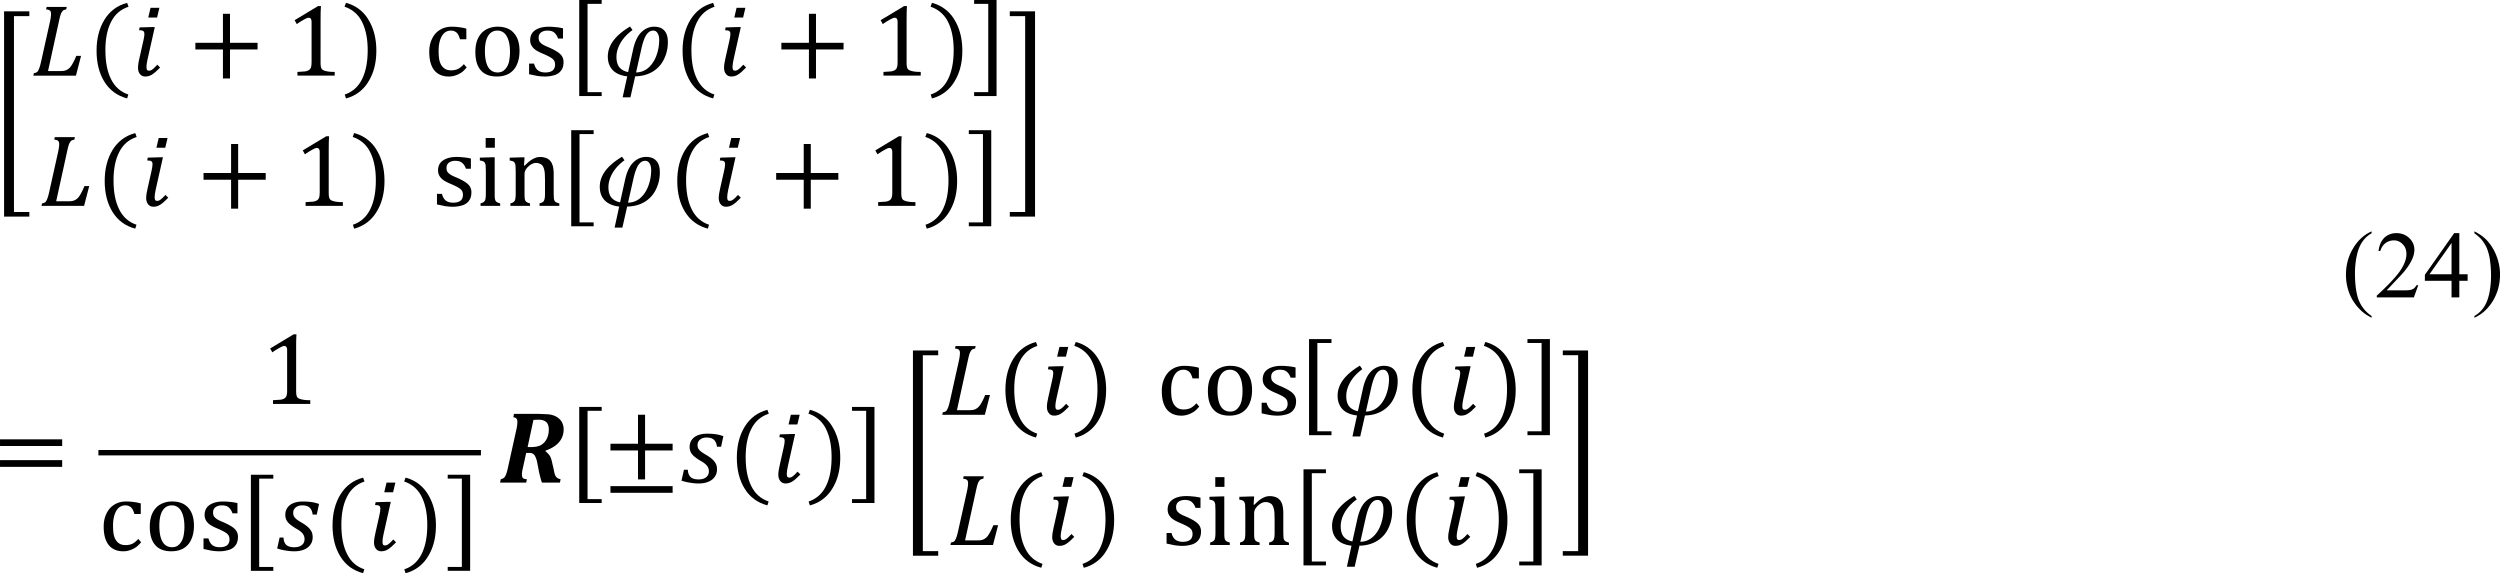
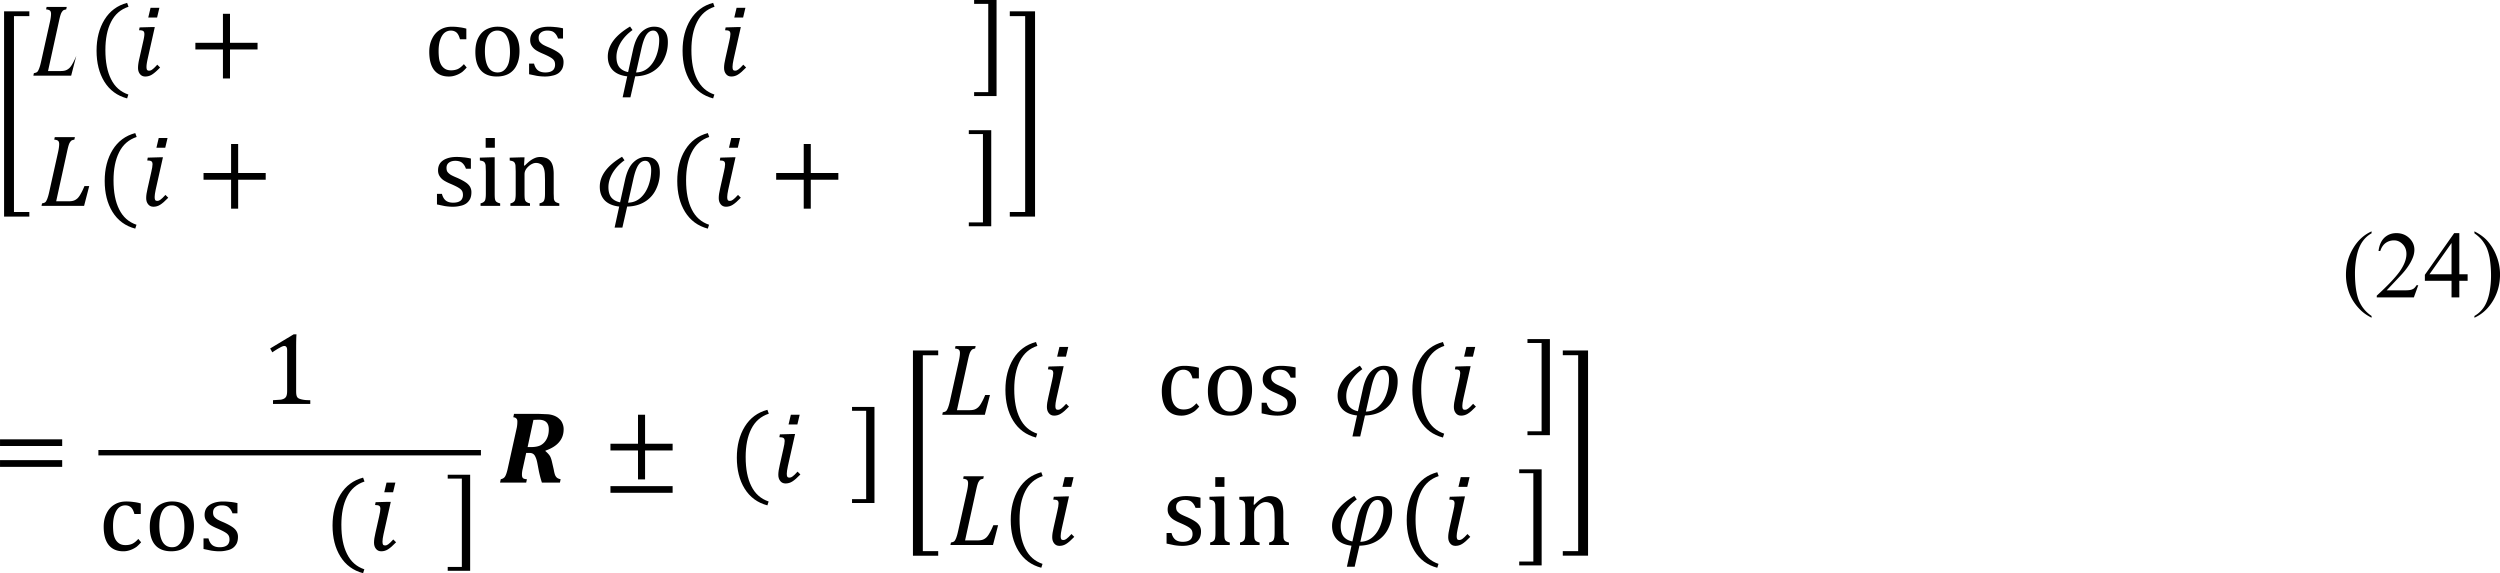
<svg xmlns="http://www.w3.org/2000/svg" xmlns:xlink="http://www.w3.org/1999/xlink" width="589.747" height="135.213" viewBox="0 0 442.31 101.41">
-   <path d="M5.19 38.318H.721V2.006H5.19v.844H2.471v34.656H5.19zm.806-25.376c.227-.039.391-.094.5-.156a.72.72 0 0 0 .281-.344c.078-.141.156-.32.219-.531.078-.203.188-.602.313-1.187L8.84 3.849c.125-.578.188-1.047.188-1.406 0-.289-.078-.484-.219-.594-.148-.102-.367-.164-.656-.187l.094-.437h3.562l-.094.438c-.234.047-.398.094-.5.156a1 1 0 0 0-.25.281c-.086.109-.172.281-.25.531-.086.25-.187.672-.312 1.25l-1.906 8.688h2.188c.391 0 .703-.039.938-.125.227-.078.445-.219.656-.406.203-.203.406-.484.594-.844.203-.352.414-.789.625-1.312h.844l-.906 3.5H5.902z" />
+   <path d="M5.19 38.318H.721V2.006H5.19v.844H2.471v34.656H5.19zm.806-25.376c.227-.039.391-.094.5-.156a.72.72 0 0 0 .281-.344c.078-.141.156-.32.219-.531.078-.203.188-.602.313-1.187L8.84 3.849c.125-.578.188-1.047.188-1.406 0-.289-.078-.484-.219-.594-.148-.102-.367-.164-.656-.187l.094-.437h3.562l-.094.438c-.234.047-.398.094-.5.156a1 1 0 0 0-.25.281c-.086.109-.172.281-.25.531-.086.25-.187.672-.312 1.25l-1.906 8.688h2.188c.391 0 .703-.039.938-.125.227-.078.445-.219.656-.406.203-.203.406-.484.594-.844.203-.352.414-.789.625-1.312l-.906 3.5H5.902z" />
  <use xlink:href="#B" />
  <path d="M28.199 1.38l-.406 1.719H26.23l.406-1.719zm-2.875 6c.141-.602.219-1.047.219-1.344 0-.266-.062-.445-.187-.531-.125-.102-.375-.156-.75-.156l.094-.5 2.156-.062h.531l-1.281 5.719c-.125.586-.187 1.023-.187 1.313 0 .25.031.43.094.531.078.109.203.156.375.156.188 0 .375-.07.563-.219.203-.141.5-.422.875-.844l.5.5c-.586.609-1.062 1.023-1.437 1.25a2.17 2.17 0 0 1-1.187.344c-.398 0-.711-.148-.937-.437-.234-.289-.344-.656-.344-1.094s.078-1.008.25-1.719zm15.368 1.375v5.125h-1.25V8.755h-4.875V7.567h4.875V2.442h1.25v5.125h4.875v1.188z" />
  <use xlink:href="#C" />
  <use xlink:href="#D" />
  <use xlink:href="#E" />
  <use xlink:href="#F" />
  <use xlink:href="#G" />
  <use xlink:href="#H" />
  <use xlink:href="#I" />
  <use xlink:href="#B" x="103.68" />
  <use xlink:href="#J" />
-   <path d="M144.368 8.755v5.125h-1.25V8.755h-4.875V7.567h4.875V2.442h1.25v5.125h4.875v1.188z" />
  <use xlink:href="#C" x="103.682" />
  <use xlink:href="#D" x="103.676" />
  <path d="M172.345 16.306h2.5V.681h-2.5v-.687h3.969v17h-3.969zM7.438 35.983c.227-.039.391-.094.5-.156a.72.72 0 0 0 .281-.344c.078-.141.156-.32.219-.531.078-.203.188-.602.313-1.187l1.531-6.875c.125-.578.188-1.047.188-1.406 0-.289-.078-.484-.219-.594-.148-.102-.367-.164-.656-.187l.094-.437h3.562l-.094.438c-.234.047-.398.094-.5.156a1 1 0 0 0-.25.281c-.086.109-.172.281-.25.531-.086.25-.187.672-.312 1.25L9.939 35.61h2.188c.391 0 .703-.039.938-.125.227-.078.445-.219.656-.406.203-.203.406-.484.594-.844.203-.352.414-.789.625-1.312h.844l-.906 3.5H7.344z" />
  <use xlink:href="#B" x="1.44" y="23.04" />
  <use xlink:href="#J" x="-102.24" y="23.04" />
  <path d="M42.134 31.795v5.125h-1.25v-5.125h-4.875v-1.187h4.875v-5.125h1.25v5.125h4.875v1.188z" />
  <use xlink:href="#C" x="1.442" y="23.04" />
  <use xlink:href="#D" x="1.442" y="23.04" />
  <use xlink:href="#G" x="-16.3" y="23.04" />
  <path d="M87.55 24.42v1.719h-1.625V24.42zm-2.531 11.562c.227-.062.383-.125.469-.187.102-.062.188-.133.25-.219.078-.102.133-.25.156-.437.039-.187.063-.484.063-.906v-3.906l-.031-.906c0-.227-.047-.414-.125-.562a.61.61 0 0 0-.312-.312c-.125-.062-.328-.109-.594-.156v-.5l2.062-.062h.563v6.375c0 .5.016.859.063 1.063.039.188.125.336.25.438.141.109.359.203.656.281v.438h-3.469z" />
  <use xlink:href="#K" />
  <use xlink:href="#H" x="-1.42" y="23.04" />
  <use xlink:href="#I" x="-1.42" y="23.04" />
  <use xlink:href="#B" x="102.74" y="23.04" />
  <use xlink:href="#J" x="-0.94" y="23.04" />
  <path d="M143.448 31.795v5.125h-1.25v-5.125h-4.875v-1.187h4.875v-5.125h1.25v5.125h4.875v1.188z" />
  <use xlink:href="#C" x="102.742" y="23.04" />
  <use xlink:href="#D" x="102.756" y="23.04" />
  <path d="M171.405 39.346h2.5V23.721h-2.5v-.687h3.969v17h-3.969zm7.251-1.841h2.719V2.849h-2.719v-.844h4.469v36.312h-4.469zM.002 78.911v-1.187h11v1.188zm0 3.688v-1.187h11V82.6zm52.392-13.451c0 .336.016.594.063.781a.93.93 0 0 0 .188.406c.102.109.25.188.438.25s.414.117.688.156c.289.047.664.063 1.125.063v.656H48.3v-.656l1.406-.094c.289-.062.508-.141.656-.25.141-.102.25-.234.313-.406.078-.187.125-.484.125-.906v-7.25c0-.227-.047-.391-.125-.5-.086-.125-.211-.187-.375-.187-.187 0-.461.109-.812.313-.359.188-.797.461-1.312.813l-.375-.687 4.156-2.5h.5c-.047.586-.062 1.375-.062 2.375z" />
  <use xlink:href="#E" x="-57.602" y="84" />
  <path d="M30.314 97.536c-1.25 0-2.203-.359-2.844-1.094-.648-.727-.969-1.812-.969-3.25 0-.977.164-1.797.5-2.469.352-.687.82-1.187 1.406-1.5.602-.328 1.281-.5 2.031-.5 1.266 0 2.227.375 2.875 1.125.664.734 1 1.781 1 3.156 0 .984-.172 1.813-.5 2.5a3.37 3.37 0 0 1-1.375 1.531c-.609.336-1.313.5-2.125.5zm-2.125-4.531c0 1.234.188 2.18.563 2.844.391.648.953.969 1.688.969.391 0 .727-.094 1-.281.289-.203.516-.469.688-.781.188-.328.313-.703.375-1.125.078-.437.125-.891.125-1.375 0-.875-.094-1.594-.281-2.156-.187-.578-.453-1.008-.781-1.281-.336-.266-.719-.406-1.156-.406-.711 0-1.266.313-1.656.938-.375.625-.562 1.516-.562 2.656z" />
  <use xlink:href="#G" x="-57.602" y="84" />
  <use xlink:href="#H" x="-58.094" y="84" />
  <use xlink:href="#L" />
  <use xlink:href="#B" x="41.75" y="84" />
  <use xlink:href="#J" x="-61.93" y="84" />
  <use xlink:href="#D" x="10.544" y="84" />
  <path d="M79.211 100.306h2.5V84.681h-2.5v-.687h3.969v17h-3.969zM17.407 80.577h67.68v-.961h-67.68zm79.094-.759c.352.297.609.578.781.844.164.273.297.672.406 1.188l.281 1.219c.078.461.164.797.25 1a1.22 1.22 0 0 0 .344.469c.141.109.352.188.625.25l-.125.594h-3.188c-.187-.562-.367-1.227-.531-2l-.281-1.469c-.086-.437-.187-.781-.312-1.031-.109-.266-.242-.453-.406-.562-.172-.125-.398-.187-.687-.187h-.562l-.625 2.844a3.89 3.89 0 0 0-.094.5 3.59 3.59 0 0 0-.031.531c0 .273.063.469.188.594.141.109.375.172.688.188l-.125.594H88.47l.125-.594c.352-.078.602-.234.75-.469.164-.25.32-.695.469-1.344l1.625-7.344a5.99 5.99 0 0 0 .094-1.062c0-.25-.062-.422-.187-.531-.109-.125-.281-.195-.531-.219l.125-.594h4.438l1.5.063a3.98 3.98 0 0 1 1.156.25c.375.148.672.336.906.563a1.95 1.95 0 0 1 .563.781 2.58 2.58 0 0 1 .219 1.063c0 .898-.273 1.656-.812 2.281-.523.625-1.328 1.125-2.406 1.5zm-2.594-.719c.75 0 1.344-.109 1.781-.344.438-.25.781-.609 1.031-1.094.25-.477.375-1.039.375-1.687 0-.578-.148-1.008-.437-1.281-.297-.289-.75-.437-1.375-.437l-.906.031-1.031 4.812z" />
  <use xlink:href="#H" y="72" />
  <path d="M108.003 87.193v-1.187h11v1.188zm6.125-7.5v5.125h-1.25v-5.125h-4.875v-1.187h4.875V73.38h1.25v5.125h4.875v1.188z" />
  <use xlink:href="#L" x="71.536" y="-12" />
  <use xlink:href="#B" x="113.28" y="72" />
  <use xlink:href="#J" x="9.6" y="72" />
  <use xlink:href="#D" x="82.076" y="72" />
  <path d="M150.745 88.306h2.5V72.681h-2.5v-.687h3.969v17h-3.969zm15.245 10.012h-4.469V62.006h4.469v.844h-2.719v34.656h2.719z" />
  <use xlink:href="#M" />
  <use xlink:href="#B" x="160.8" y="60" />
  <use xlink:href="#J" x="57.12" y="60" />
  <use xlink:href="#D" x="129.116" y="60" />
  <use xlink:href="#E" x="129.604" y="60" />
  <use xlink:href="#F" x="129.604" y="60" />
  <use xlink:href="#G" x="129.604" y="60" />
  <use xlink:href="#H" x="129.12" y="60" />
  <use xlink:href="#I" x="129.12" y="60" />
  <use xlink:href="#B" x="232.8" y="60" />
  <use xlink:href="#J" x="129.12" y="60" />
  <use xlink:href="#D" x="201.576" y="60" />
  <path d="M270.245 76.306h2.5V60.681h-2.5v-.687h3.969v17h-3.969z" />
  <use xlink:href="#M" x="1.44" y="23.039" />
  <use xlink:href="#B" x="161.74" y="83.04" />
  <use xlink:href="#J" x="58.06" y="83.04" />
  <use xlink:href="#D" x="130.536" y="83.04" />
  <use xlink:href="#G" x="112.784" y="83.04" />
  <path d="M216.636 84.42v1.719h-1.625V84.42zm-2.531 11.562c.227-.062.383-.125.469-.187.102-.062.188-.133.25-.219.078-.102.133-.25.156-.437.039-.187.063-.484.063-.906v-3.906l-.031-.906c0-.227-.047-.414-.125-.562a.61.61 0 0 0-.312-.312c-.125-.062-.328-.109-.594-.156v-.5l2.062-.062h.563v6.375c0 .5.016.859.063 1.063.039.188.125.336.25.438.141.109.359.203.656.281v.438h-3.469z" />
  <use xlink:href="#K" x="129.086" y="60" />
  <use xlink:href="#H" x="128.14" y="83.04" />
  <use xlink:href="#I" x="128.14" y="83.04" />
  <use xlink:href="#B" x="231.8" y="83.04" />
  <use xlink:href="#J" x="128.12" y="83.04" />
  <use xlink:href="#D" x="200.116" y="83.04" />
  <path d="M268.785 99.346h2.5V83.721h-2.5v-.687h3.969v17h-3.969zm7.711-1.841h2.719V62.849h-2.719v-.844h4.469v36.312h-4.469zm143.093-41.604v.313c-.836-.422-1.523-.906-2.062-1.469a8.4 8.4 0 0 1-1.844-2.781 9.17 9.17 0 0 1-.625-3.375c0-1.687.414-3.227 1.25-4.625.828-1.414 1.922-2.422 3.281-3.031v.344c-.672.375-1.219.891-1.656 1.531-.437.648-.766 1.469-.969 2.469a14.73 14.73 0 0 0-.312 3.094c0 1.172.078 2.234.25 3.188.141.773.32 1.375.531 1.813a6.16 6.16 0 0 0 .813 1.313c.352.438.797.844 1.344 1.219zm8.26-5.437l-.781 2.156h-6.562v-.312c1.914-1.75 3.266-3.172 4.062-4.281.789-1.125 1.188-2.156 1.188-3.094 0-.703-.219-1.281-.656-1.719-.437-.453-.953-.687-1.531-.687-.562 0-1.062.156-1.5.469-.422.313-.734.781-.937 1.406h-.312c.125-1.016.469-1.797 1.031-2.344.578-.539 1.289-.812 2.125-.812.914 0 1.672.297 2.281.875.602.586.906 1.273.906 2.062 0 .563-.141 1.125-.406 1.688-.398.898-1.055 1.836-1.969 2.812l-2.531 2.688h2.906c.578 0 .984-.016 1.219-.062a1.62 1.62 0 0 0 .656-.25c.188-.141.352-.344.5-.594zm8.733-1.938v1.156h-1.469v2.938h-1.375v-2.938h-4.719V48.62l5.188-7.375h.906v7.281zm-2.844 0v-5.531l-3.906 5.531zm4.047-7.25v-.344c.828.422 1.531.906 2.094 1.469a8.46 8.46 0 0 1 1.781 2.812 8.87 8.87 0 0 1 .656 3.344c0 1.711-.422 3.266-1.25 4.656-.836 1.391-1.93 2.391-3.281 3v-.312c.664-.375 1.219-.891 1.656-1.531.438-.648.758-1.461.969-2.438a15.64 15.64 0 0 0 .313-3.125 19 19 0 0 0-.25-3.188c-.148-.75-.328-1.352-.531-1.812a6.84 6.84 0 0 0-.812-1.312c-.336-.414-.781-.82-1.344-1.219z" />
  <defs>
    <path id="B" d="M18.646 8.88c0 2.086.328 3.797 1 5.125.664 1.352 1.688 2.258 3.062 2.719l-.219.688c-1.75-.461-3.094-1.453-4.031-2.969-.922-1.5-1.375-3.32-1.375-5.469 0-2.141.469-3.977 1.406-5.5.938-1.516 2.266-2.508 4-2.969l.25.688c-1.398.461-2.43 1.359-3.094 2.688-.672 1.313-1 2.984-1 5z" />
-     <path id="C" d="M56.716 11.068c0 .336.016.594.063.781.039.172.102.305.188.406.102.109.25.188.438.25s.414.117.688.156c.289.047.664.063 1.125.063v.656h-6.594v-.656l1.406-.094c.289-.062.508-.141.656-.25.141-.102.25-.234.313-.406.078-.187.125-.484.125-.906v-7.25c0-.227-.047-.391-.125-.5-.086-.125-.211-.187-.375-.187-.187 0-.461.109-.812.313-.359.188-.797.461-1.312.813l-.375-.687 4.156-2.5h.5c-.047.586-.062 1.375-.062 2.375z" />
-     <path id="D" d="M65.052 8.88c0-2.016-.336-3.688-1-5a5.18 5.18 0 0 0-3.094-2.688l.25-.687a6.42 6.42 0 0 1 3.969 2.969c.938 1.523 1.406 3.359 1.406 5.5 0 2.148-.469 3.969-1.406 5.469a6.42 6.42 0 0 1-3.969 2.969l-.219-.687c1.375-.461 2.391-1.367 3.062-2.719.664-1.328 1-3.039 1-5.125z" />
    <path id="E" d="M82.506 5.068v1.875h-1.125c-.109-.391-.234-.695-.375-.906-.148-.227-.328-.383-.531-.469-.187-.102-.43-.156-.719-.156-.422 0-.797.141-1.125.406-.312.273-.562.68-.75 1.219-.187.547-.281 1.211-.281 2 0 .5.031.969.094 1.406.078.422.203.773.375 1.063.188.297.414.523.688.688.289.172.641.25 1.063.25.414 0 .797-.07 1.156-.219.352-.164.719-.453 1.094-.875l.5.594c-.297.336-.555.594-.781.781a4.48 4.48 0 0 1-.75.438c-.273.125-.547.219-.812.281a3.36 3.36 0 0 1-.812.094c-1.125 0-1.992-.375-2.594-1.125-.586-.75-.875-1.828-.875-3.25 0-.875.164-1.641.5-2.312.328-.687.789-1.203 1.375-1.562.602-.375 1.297-.562 2.094-.562a8.7 8.7 0 0 1 1.344.094 7.23 7.23 0 0 1 1.25.25z" />
    <path id="F" d="M87.916 13.536c-1.25 0-2.203-.359-2.844-1.094-.648-.727-.969-1.812-.969-3.25 0-.977.164-1.797.5-2.469.352-.687.82-1.187 1.406-1.5.602-.328 1.281-.5 2.031-.5 1.266 0 2.227.375 2.875 1.125.664.734 1 1.781 1 3.156 0 .984-.172 1.813-.5 2.5a3.37 3.37 0 0 1-1.375 1.531c-.609.336-1.312.5-2.125.5zm-2.125-4.531c0 1.234.188 2.18.563 2.844.391.648.953.969 1.688.969.391 0 .727-.094 1-.281.289-.203.516-.469.688-.781.188-.328.313-.703.375-1.125.078-.437.125-.891.125-1.375 0-.875-.094-1.594-.281-2.156-.187-.578-.453-1.008-.781-1.281-.336-.266-.719-.406-1.156-.406-.711 0-1.266.313-1.656.938-.375.625-.562 1.516-.562 2.656z" />
    <path id="G" d="M99.61 6.818h-.875c-.125-.352-.281-.633-.469-.844-.172-.203-.367-.352-.594-.437-.234-.078-.5-.125-.812-.125-.484 0-.867.117-1.156.344-.273.211-.406.516-.406.906 0 .273.047.5.156.688.125.172.297.336.531.5.227.148.641.344 1.25.594.602.273 1.07.523 1.406.75.328.211.594.461.781.75a1.89 1.89 0 0 1 .281 1.031c0 .484-.086.891-.25 1.219-.172.313-.398.578-.687.781a2.69 2.69 0 0 1-1.031.406c-.398.102-.836.156-1.312.156-.5 0-.992-.047-1.469-.125l-1.344-.281v-1.875h.875c.141.547.375.938.688 1.188.328.25.766.375 1.313.375.203 0 .414-.016.625-.062.203-.039.391-.109.563-.219a.99.99 0 0 0 .375-.406 1.42 1.42 0 0 0 .156-.687c0-.312-.062-.562-.187-.75s-.312-.352-.562-.5c-.25-.164-.687-.383-1.312-.656-.547-.227-.984-.445-1.312-.656-.312-.203-.562-.453-.75-.75-.187-.289-.281-.633-.281-1.031 0-.5.125-.922.375-1.281.266-.352.656-.625 1.156-.812s1.078-.281 1.75-.281c.391 0 .766.023 1.125.063.375.023.844.094 1.406.219z" />
-     <path id="H" d="M106.45 16.994h-3.969v-17h3.969v.688h-2.5v15.625h2.5z" />
    <path id="I" d="M111.909 5.318c-.875.625-1.578 1.367-2.094 2.219-.5.859-.75 1.703-.75 2.531 0 .773.164 1.375.5 1.813.352.438.875.734 1.563.875l.906-4.094c.313-1.352.789-2.344 1.438-2.969.664-.641 1.414-.969 2.25-.969.813 0 1.414.234 1.813.688.414.438.625 1.117.625 2.031a6.73 6.73 0 0 1-.719 3.094 5.08 5.08 0 0 1-2 2.156c-.875.523-1.898.789-3.062.813l-.844 3.719h-1.375l.813-3.719c-1.109-.125-1.961-.484-2.562-1.094-.586-.625-.875-1.422-.875-2.406 0-1.977 1.313-3.75 3.938-5.312zm.625 7.5c.828-.016 1.547-.289 2.156-.812.625-.539 1.102-1.258 1.438-2.156a8 8 0 0 0 .5-2.781c0-.5-.094-.891-.281-1.187-.172-.312-.43-.469-.781-.469-.484 0-.898.273-1.25.813-.336.547-.625 1.398-.875 2.562z" />
    <path id="J" d="M131.881 1.38l-.406 1.719h-1.562l.406-1.719zm-2.875 6c.141-.602.219-1.047.219-1.344 0-.266-.062-.445-.187-.531-.125-.102-.375-.156-.75-.156l.094-.5 2.156-.062h.531l-1.281 5.719c-.125.586-.187 1.023-.187 1.313 0 .25.031.43.094.531.078.109.203.156.375.156.188 0 .375-.07.563-.219.203-.141.5-.422.875-.844l.5.5c-.586.609-1.062 1.023-1.437 1.25-.359.227-.75.344-1.187.344-.398 0-.711-.148-.937-.437-.234-.289-.344-.656-.344-1.094s.078-1.008.25-1.719z" />
    <path id="K" d="M98.955 36.42h-3.5v-.437c.227-.062.391-.125.5-.187.102-.062.188-.133.25-.219.063-.102.109-.25.156-.437.039-.203.063-.508.063-.906v-2.344l-.031-1.125c-.023-.328-.062-.602-.125-.812-.062-.227-.141-.406-.219-.531-.062-.125-.156-.227-.281-.312-.109-.078-.234-.141-.375-.187-.148-.062-.336-.094-.562-.094a1.45 1.45 0 0 0-.656.156c-.211.086-.437.242-.687.469-.25.234-.43.461-.531.688-.109.211-.156.453-.156.719v3.344c0 .5.016.859.063 1.063.039.188.125.336.25.438.141.109.359.203.656.281v.438h-3.469v-.437c.227-.062.383-.125.469-.187.102-.062.188-.133.25-.219.078-.102.133-.25.156-.437.039-.187.063-.484.063-.906v-3.906l-.031-.906c0-.227-.047-.414-.125-.562a.61.61 0 0 0-.312-.312c-.125-.062-.328-.109-.594-.156v-.5l2.062-.062h.563l-.094 1.438.125.031c.438-.437.789-.75 1.063-.937.266-.187.539-.328.813-.437.266-.102.563-.156.875-.156s.594.047.844.125a1.59 1.59 0 0 1 .688.344 1.84 1.84 0 0 1 .469.563 2.97 2.97 0 0 1 .281.844 6.24 6.24 0 0 1 .094 1.188v3.375l.031.875c.016.188.063.336.125.438a.64.64 0 0 0 .25.25c.125.063.32.141.594.219z" />
-     <path id="L" d="M55.313 91.036c-.062-.539-.242-.945-.531-1.219-.273-.266-.711-.406-1.312-.406-.484 0-.867.125-1.156.375-.297.234-.437.547-.437.938 0 .211.031.398.094.563.078.172.234.359.469.563.227.188.578.422 1.063.688.375.234.664.438.875.625.227.188.406.375.531.563.141.188.25.391.313.594.063.211.094.461.094.75 0 .523-.148.969-.437 1.344-.273.375-.656.656-1.156.844-.484.188-1.031.281-1.656.281-.484 0-.961-.047-1.437-.125a8.91 8.91 0 0 1-1.594-.375l.438-1.937h.688c.016.563.172.992.469 1.281.313.297.789.438 1.438.438.563 0 1-.125 1.313-.375.328-.25.5-.602.5-1.062 0-.266-.055-.5-.156-.687-.086-.203-.234-.391-.437-.562-.187-.187-.516-.406-.969-.656-.461-.289-.828-.547-1.094-.781-.25-.227-.437-.469-.562-.719-.125-.266-.187-.57-.187-.906 0-.477.125-.891.375-1.25.25-.352.602-.625 1.063-.812.477-.187 1.031-.281 1.656-.281.563 0 1.063.031 1.5.094.453.063.914.18 1.375.344l-.406 1.875z" />
    <path id="M" d="M166.804 72.943c.227-.039.391-.094.5-.156.125-.078.219-.195.281-.344.078-.141.156-.32.219-.531.078-.203.188-.602.313-1.187l1.531-6.875c.125-.578.188-1.047.188-1.406 0-.289-.078-.484-.219-.594-.148-.102-.367-.164-.656-.187l.094-.437h3.562l-.094.438c-.234.047-.398.094-.5.156a1 1 0 0 0-.25.281c-.086.109-.172.281-.25.531-.086.25-.187.672-.312 1.25l-1.906 8.688h2.188c.391 0 .703-.039.938-.125.227-.078.445-.219.656-.406.203-.203.406-.484.594-.844.203-.352.414-.789.625-1.312h.844l-.906 3.5h-7.531z" />
  </defs>
</svg>